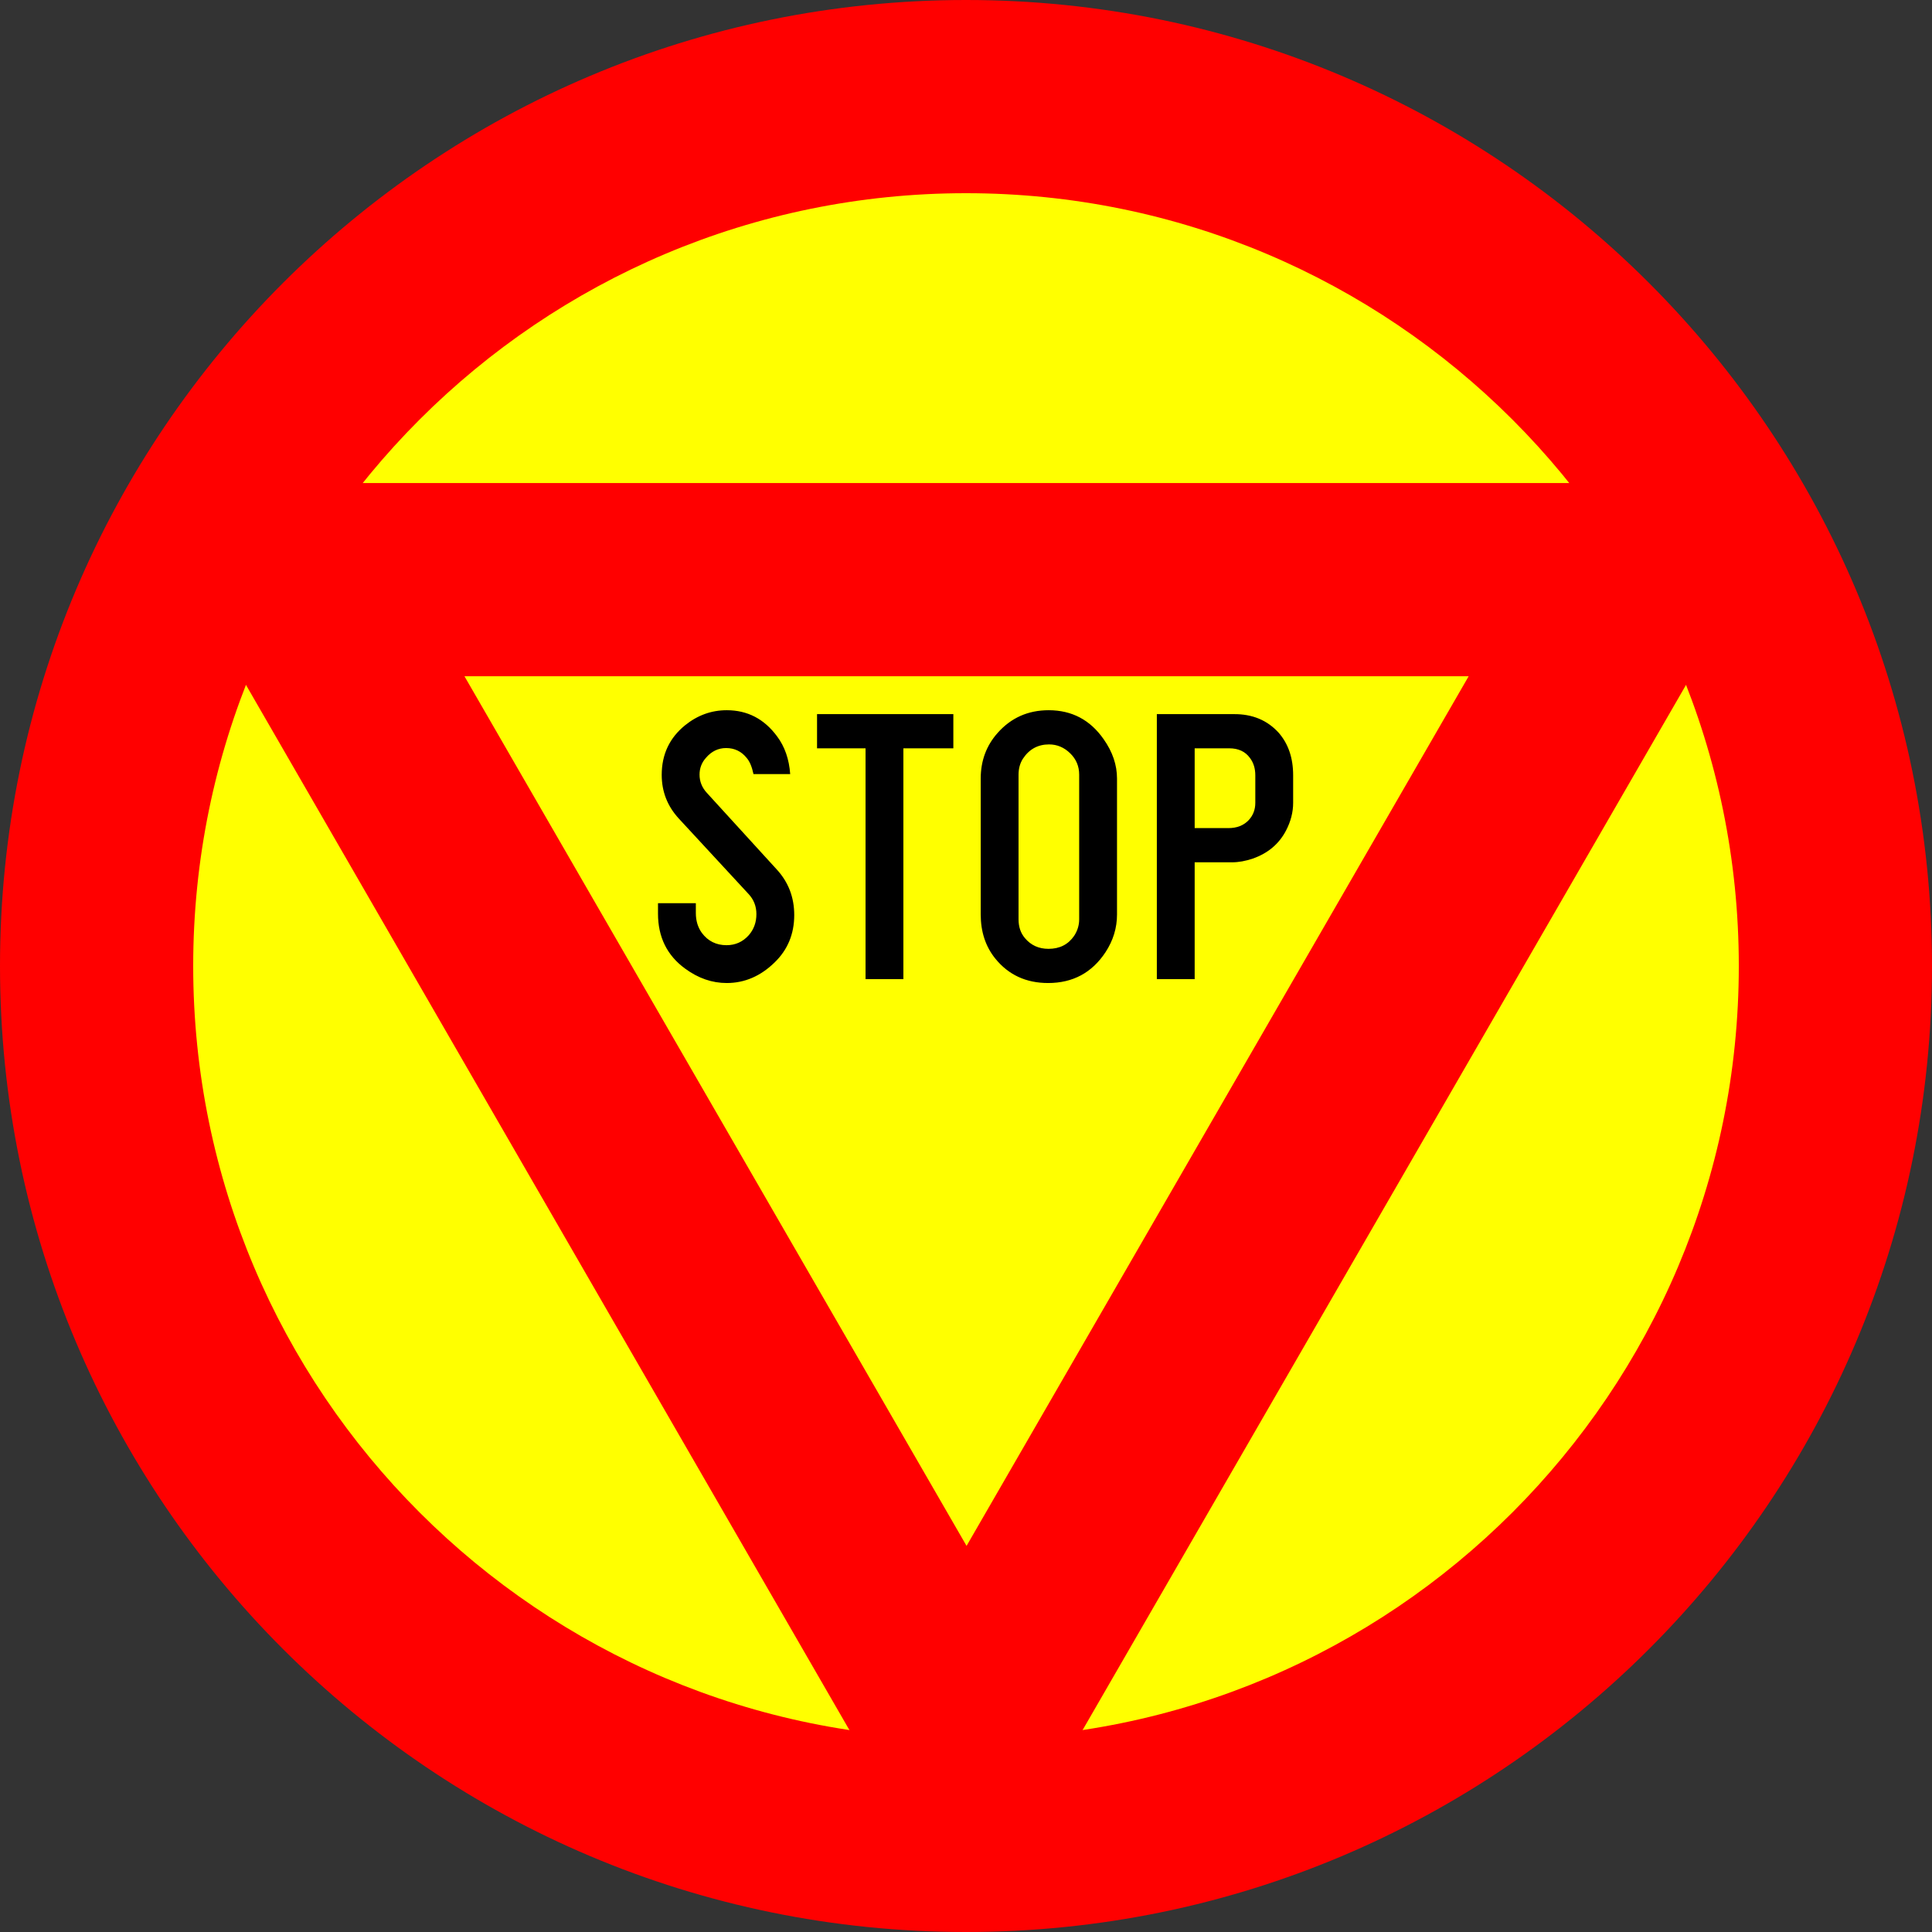
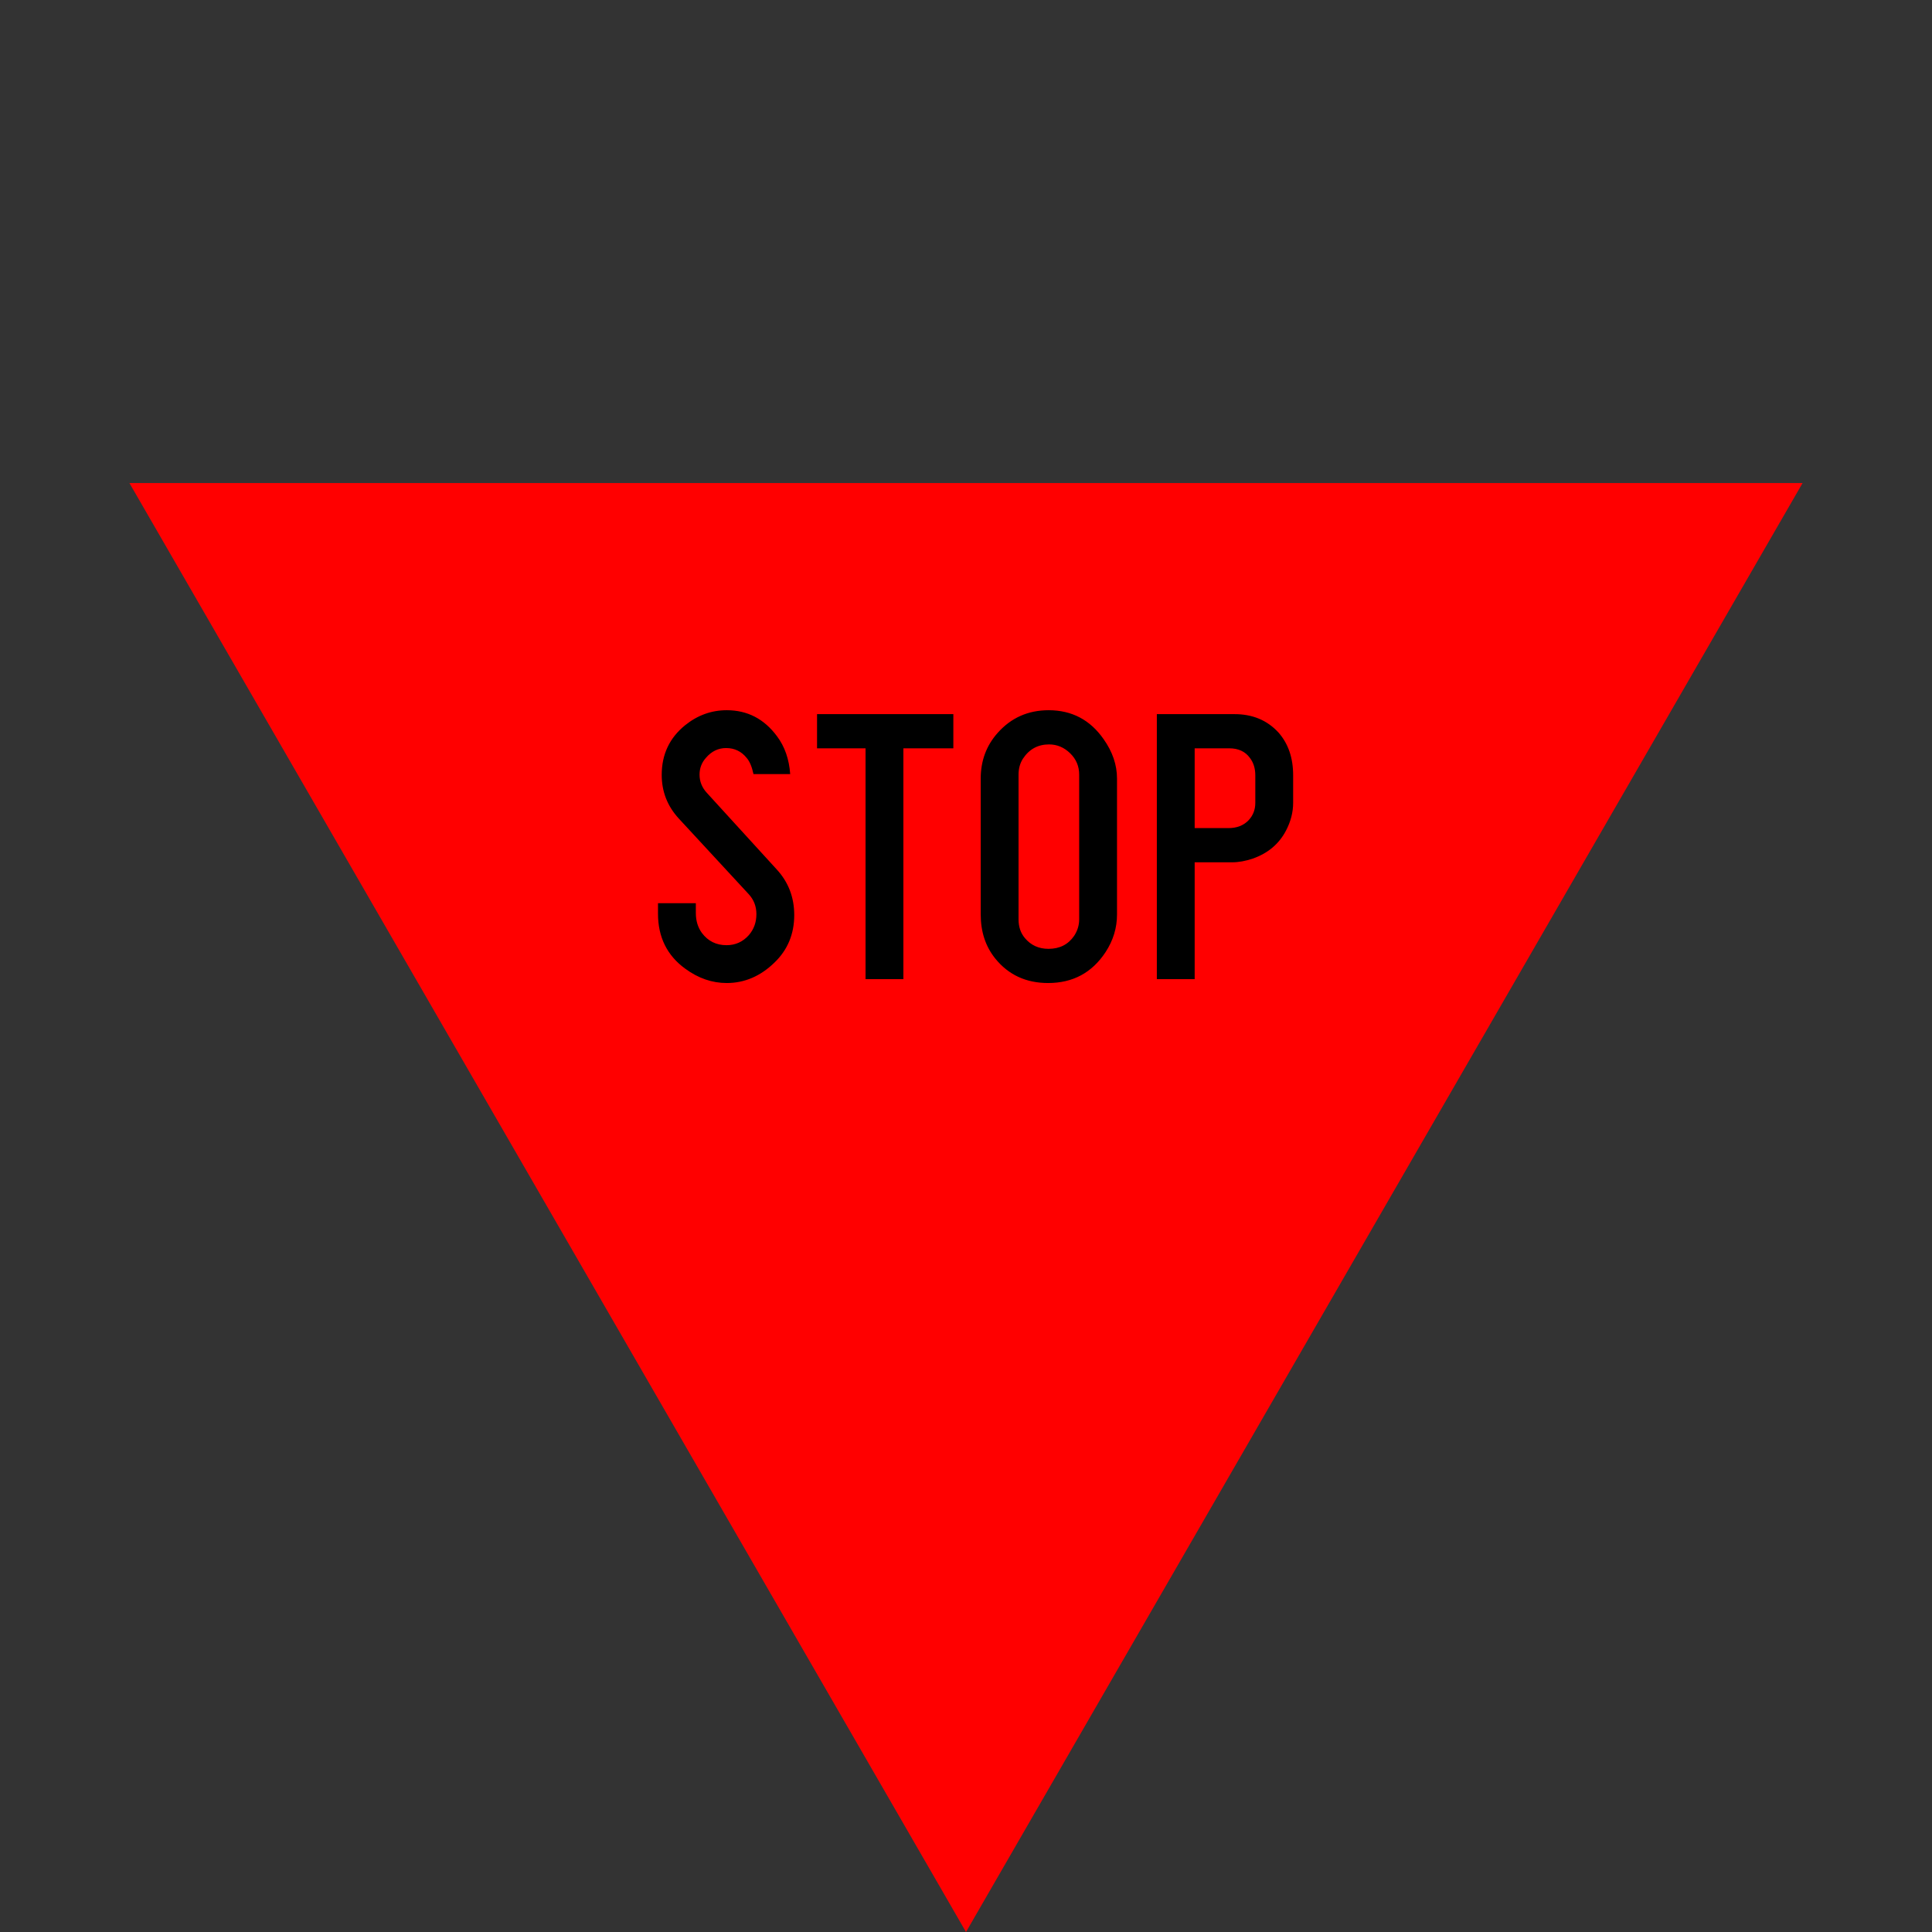
<svg xmlns="http://www.w3.org/2000/svg" xml:space="preserve" width="600mm" height="600mm" style="shape-rendering:geometricPrecision; text-rendering:geometricPrecision; image-rendering:optimizeQuality; fill-rule:evenodd; clip-rule:evenodd" viewBox="0 0 600 600">
  <rect x="0" y="0" width="600" height="600" fill="#333333" stroke="none" />
  <defs>
    <style type="text/css">
   
    .fil0 {fill:red}
    .fil1 {fill:yellow}
    .fil2 {fill:black;fill-rule:nonzero}
   
  </style>
  </defs>
  <g id="Layer_x0020_1">
-     <path class="fil0" d="M300 0c165.658,0 300,134.343 300,300 0,165.658 -134.342,300 -300,300 -165.658,0 -300,-134.342 -300,-300 0,-165.658 134.343,-300 300,-300z" />
-     <path class="fil1" d="M300 60c132.526,0 240,107.474 240,240 0,132.526 -107.474,240 -240,240 -132.526,0 -240,-107.474 -240,-240 0,-132.526 107.474,-240 240,-240z" />
+     <path class="fil0" d="M300 0z" />
    <polygon class="fil0" points="40.195,150.018 300,600 559.805,150.018 " />
-     <polygon class="fil1" points="144.245,210.018 300.175,480.09 456.106,210.018 " />
    <path class="fil2" d="M204.351 280.49l11.75 0 0 3.066c0,2.387 0.617,4.445 1.873,6.174 1.893,2.531 4.445,3.807 7.655,3.807 2.778,0 5.083,-1.05 6.935,-3.128 1.564,-1.811 2.346,-3.992 2.346,-6.523 0,-2.408 -0.803,-4.486 -2.408,-6.215l-21.69 -23.46c-3.539,-3.848 -5.309,-8.376 -5.309,-13.561 0,-6.359 2.428,-11.503 7.285,-15.434 3.869,-3.107 8.17,-4.651 12.903,-4.651 6.441,0 11.627,2.696 15.619,8.088 2.408,3.21 3.766,7.12 4.095,11.75l-11.401 0c-0.473,-2.243 -1.173,-3.93 -2.099,-5.001 -1.646,-2.058 -3.787,-3.087 -6.4,-3.087 -2.449,0 -4.527,1.008 -6.256,3.025 -1.338,1.482 -1.996,3.231 -1.996,5.227 0,2.14 0.761,4.034 2.284,5.68l21.69 23.768c3.622,3.93 5.433,8.664 5.433,14.158 0,5.906 -2.058,10.845 -6.153,14.775 -4.342,4.219 -9.281,6.338 -14.817,6.338 -4.548,0 -8.849,-1.482 -12.903,-4.465 -5.618,-4.095 -8.437,-9.796 -8.437,-17.08l0 -3.251zm76.203 -48.092l0 71.676 -11.75 0 0 -71.676 -15.064 0 0 -10.619 42.33 0 0 10.619 -15.516 0zm24.015 51.591l0 -42.186c0,-5.515 1.749,-10.248 5.248,-14.179 4.178,-4.713 9.466,-7.059 15.866,-7.059 7.182,0 12.882,3.005 17.06,8.993 2.778,3.931 4.157,8.005 4.157,12.244l0 42.186c0,4.198 -1.194,8.087 -3.56,11.709 -4.219,6.4 -10.166,9.59 -17.842,9.59 -6.832,0 -12.306,-2.531 -16.401,-7.593 -3.025,-3.745 -4.527,-8.314 -4.527,-13.705zm30.58 1.523l0 -44.923c0,-2.614 -0.926,-4.815 -2.778,-6.626 -1.893,-1.852 -4.075,-2.778 -6.585,-2.778 -3.457,0 -6.174,1.482 -8.129,4.466 -0.885,1.399 -1.338,3.046 -1.338,4.939l0 44.923c0,2.325 0.659,4.28 1.996,5.844 1.852,2.202 4.28,3.313 7.305,3.313 3.457,0 6.112,-1.338 7.964,-4.033 1.05,-1.605 1.564,-3.313 1.564,-5.124zm24.118 18.562l0 -82.294 23.933 0c5.721,-0.041 10.331,1.873 13.87,5.741 3.025,3.457 4.527,7.861 4.527,13.253l0 8.561c0,2.902 -0.741,5.783 -2.223,8.622 -2.181,4.157 -5.618,7.038 -10.31,8.684 -2.264,0.761 -4.383,1.153 -6.4,1.153l-11.648 0 0 36.28 -11.751 0zm11.751 -46.899l10.495 0c2.614,0 4.713,-0.823 6.277,-2.469 1.379,-1.482 2.058,-3.272 2.058,-5.371l0 -8.561c0,-2.12 -0.556,-3.93 -1.688,-5.412 -1.44,-1.976 -3.581,-2.963 -6.4,-2.963l-10.742 0 0 24.777z" />
  </g>
</svg>